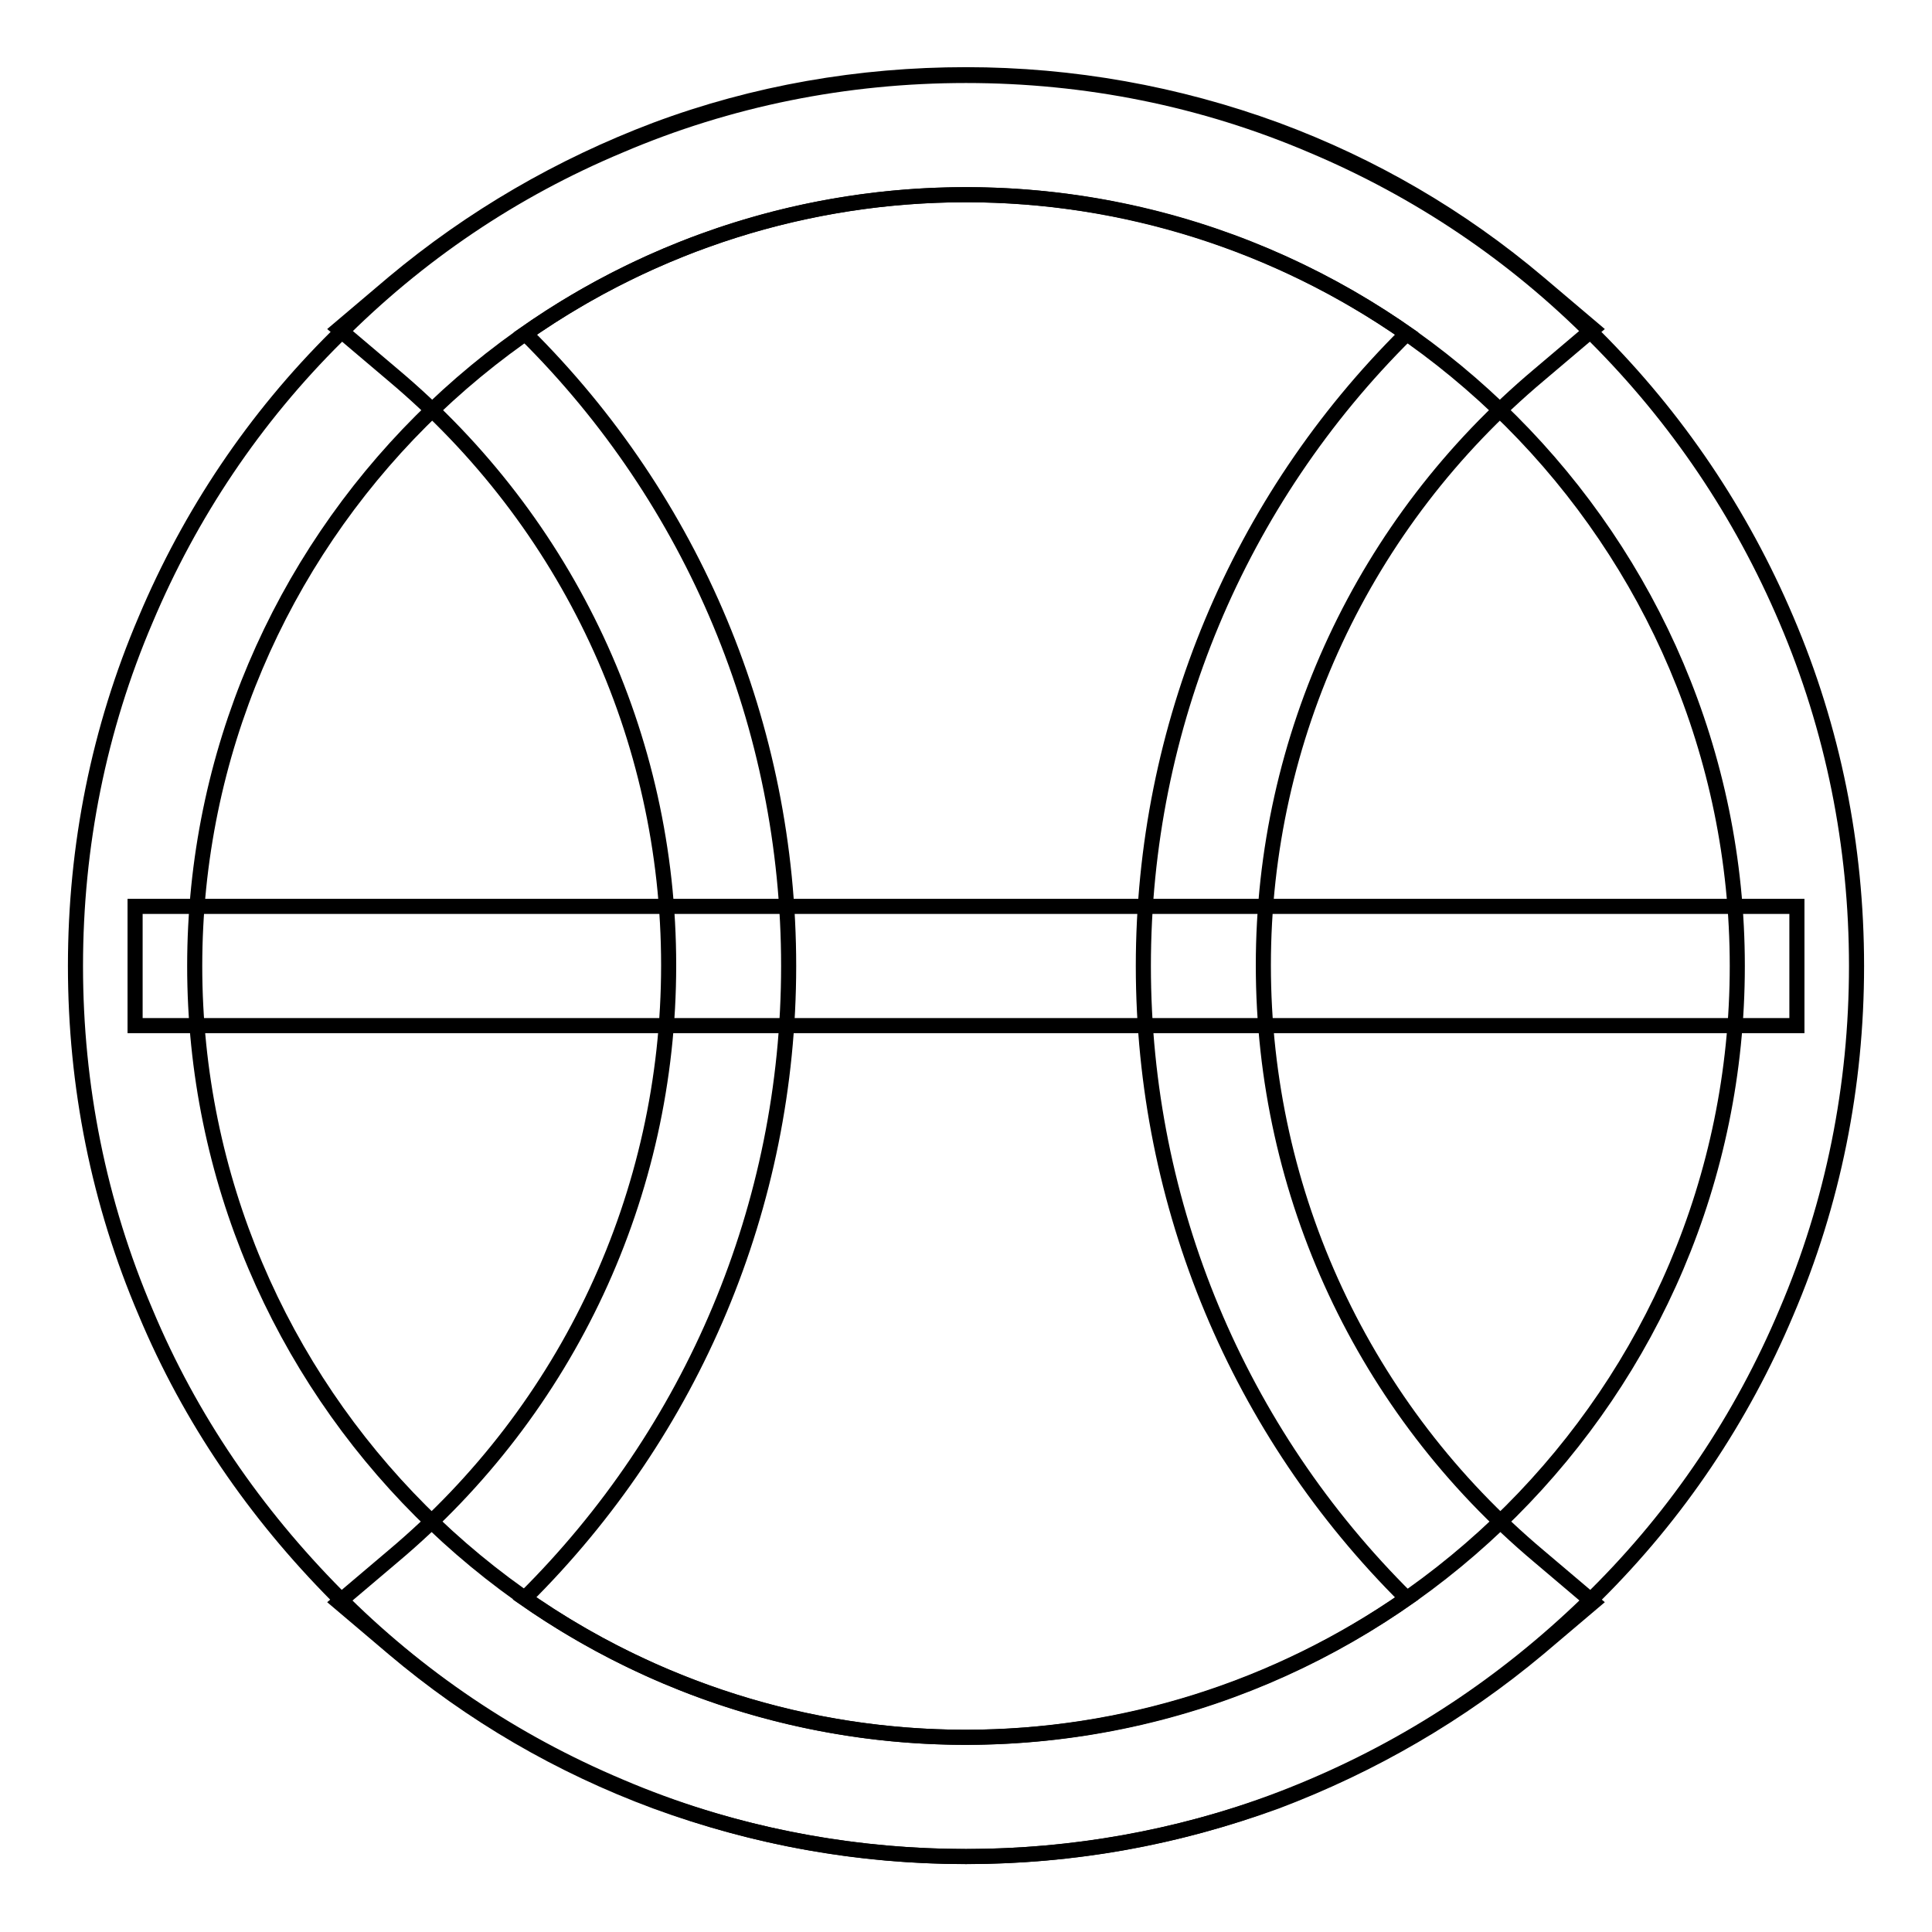
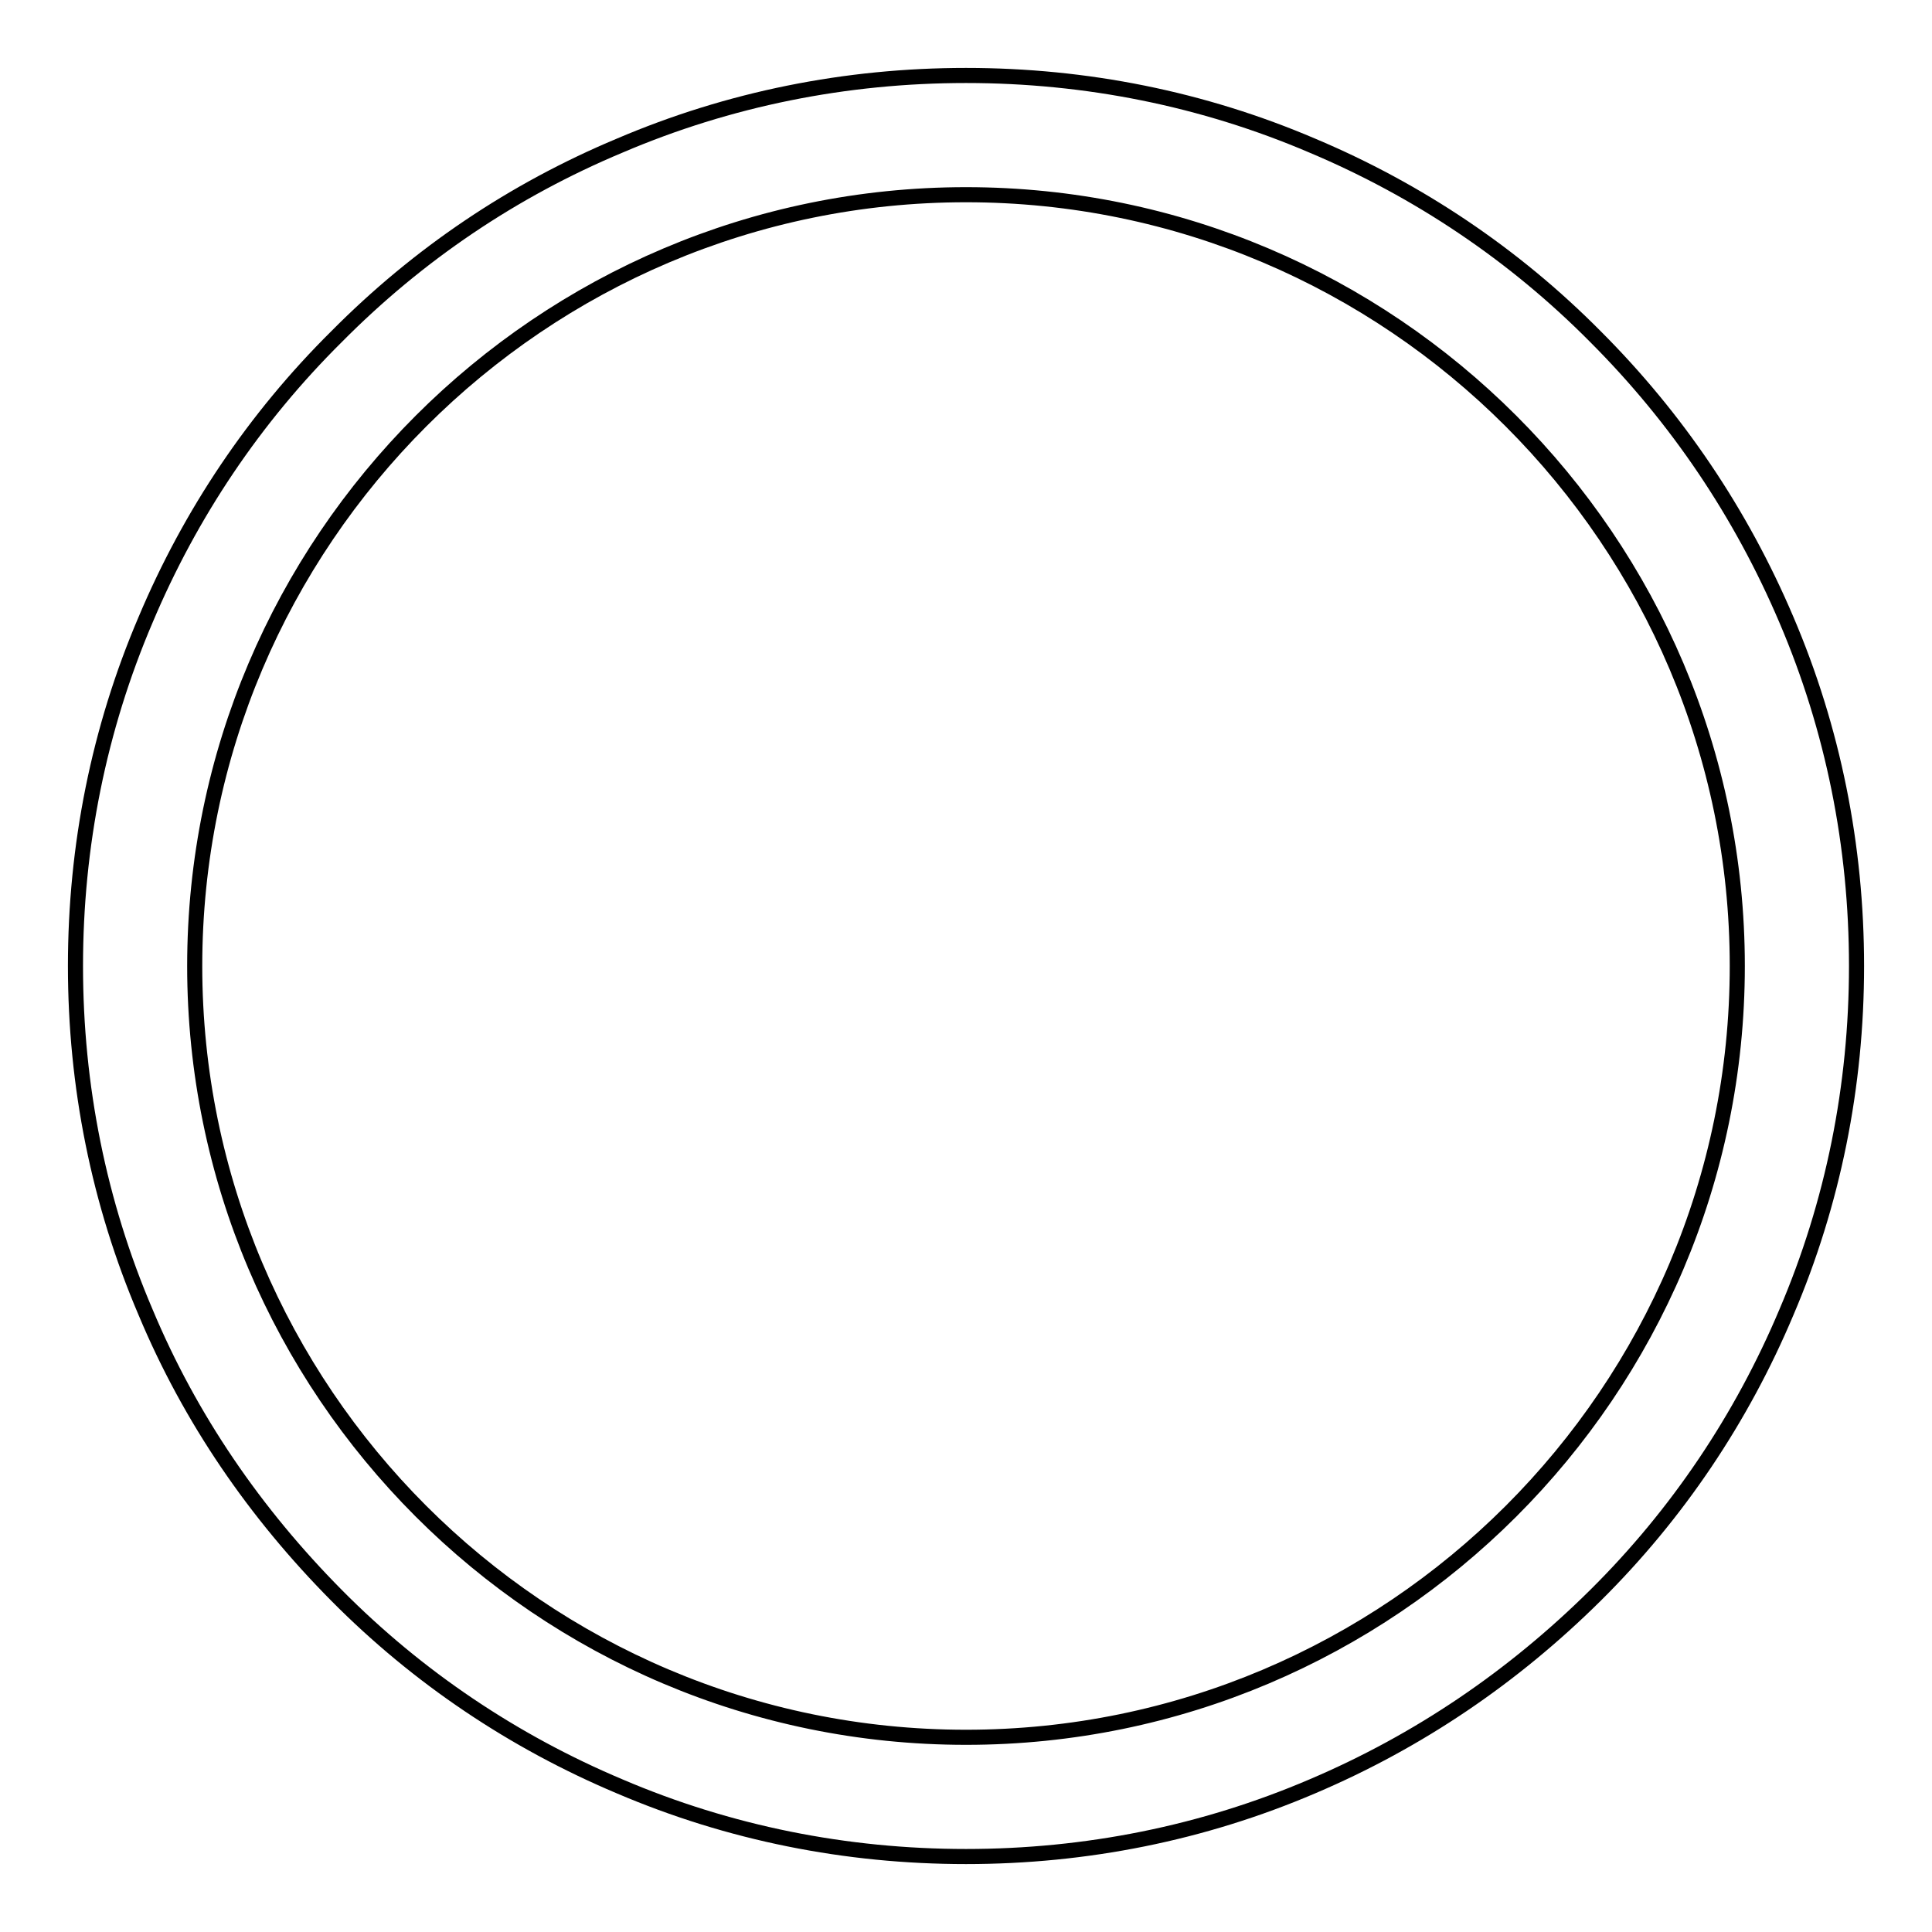
<svg xmlns="http://www.w3.org/2000/svg" version="1.1" x="0px" y="0px" viewBox="0 0 256 256" enable-background="new 0 0 256 256" xml:space="preserve">
  <g>
    <path stroke-width="2" fill-opacity="0" stroke="#000000" d="M128,246c-15.9,0-31.4-3.1-45.9-9.3c-14-5.9-26.7-14.4-37.5-25.3S25.2,188,19.3,173.9 c-6.2-14.5-9.3-30-9.3-45.9c0-15.9,3.1-31.4,9.3-45.9c5.9-14,14.4-26.7,25.3-37.5C55.4,33.7,68,25.2,82.1,19.3 c14.5-6.2,30-9.3,45.9-9.3s31.4,3.1,45.9,9.3c14,5.9,26.7,14.4,37.5,25.3c10.8,10.8,19.3,23.4,25.3,37.5c6.2,14.5,9.3,30,9.3,45.9 c0,15.9-3.1,31.4-9.3,45.9c-5.9,14-14.4,26.7-25.3,37.5c-10.9,10.8-23.4,19.3-37.5,25.3C159.4,242.9,143.9,246,128,246L128,246z  M128,25.8C71.7,25.8,25.8,71.7,25.8,128c0,56.3,45.8,102.2,102.2,102.2c56.3,0,102.2-45.8,102.2-102.2 C230.2,71.7,184.3,25.8,128,25.8z" />
-     <path stroke-width="2" fill-opacity="0" stroke="#000000" d="M128,246c-14.1,0-28-2.5-41.1-7.3c-12.7-4.7-24.4-11.5-34.8-20.3l-7.2-6.1l7.2-6.1 c23.2-19.5,36.5-48,36.5-78.3S75.3,69.2,52.1,49.7l-7.2-6.1l7.2-6.1c10.4-8.7,22.1-15.5,34.8-20.3c13.1-4.9,27-7.3,41.1-7.3 s28,2.5,41.1,7.3c12.7,4.7,24.4,11.5,34.8,20.3l7.2,6.1l-7.2,6.1c-23.2,19.5-36.5,48-36.5,78.2c0,30.3,13.3,58.8,36.5,78.3l7.2,6.1 l-7.2,6.1c-10.4,8.7-22.1,15.5-34.8,20.3C155.9,243.5,142.1,246,128,246z M69.5,211.8c17.1,11.9,37.5,18.4,58.4,18.4 c21,0,41.4-6.5,58.5-18.4c-22.3-22.1-34.9-52.1-34.9-83.8c0-31.7,12.6-61.7,34.9-83.8c-17.1-11.9-37.5-18.4-58.4-18.4 c-21,0-41.4,6.5-58.4,18.4c22.3,22.1,34.9,52.1,34.9,83.8C104.5,159.7,91.8,189.7,69.5,211.8z" />
-     <path stroke-width="2" fill-opacity="0" stroke="#000000" d="M17.9,120.1h220.2v15.8H17.9V120.1z" />
  </g>
</svg>